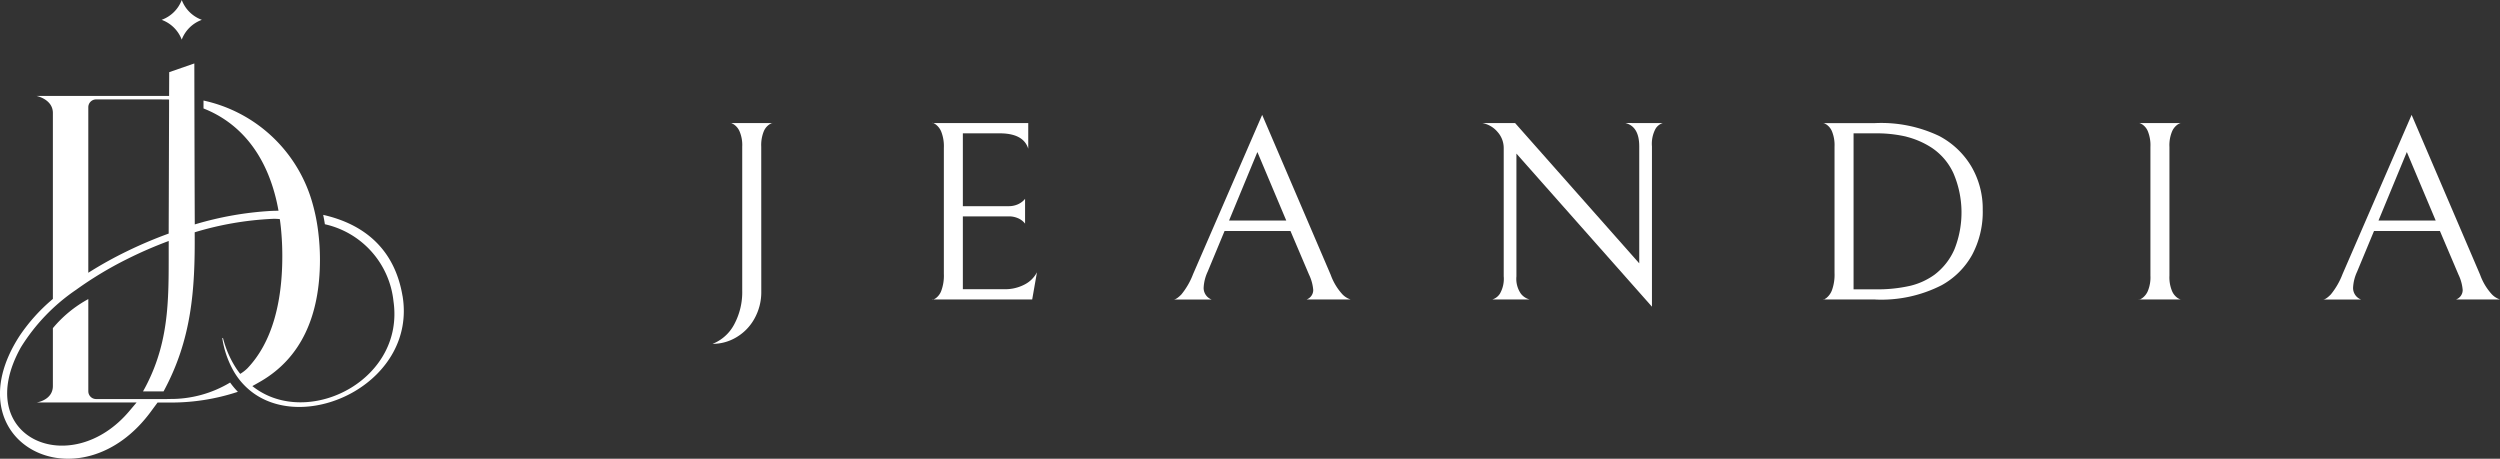
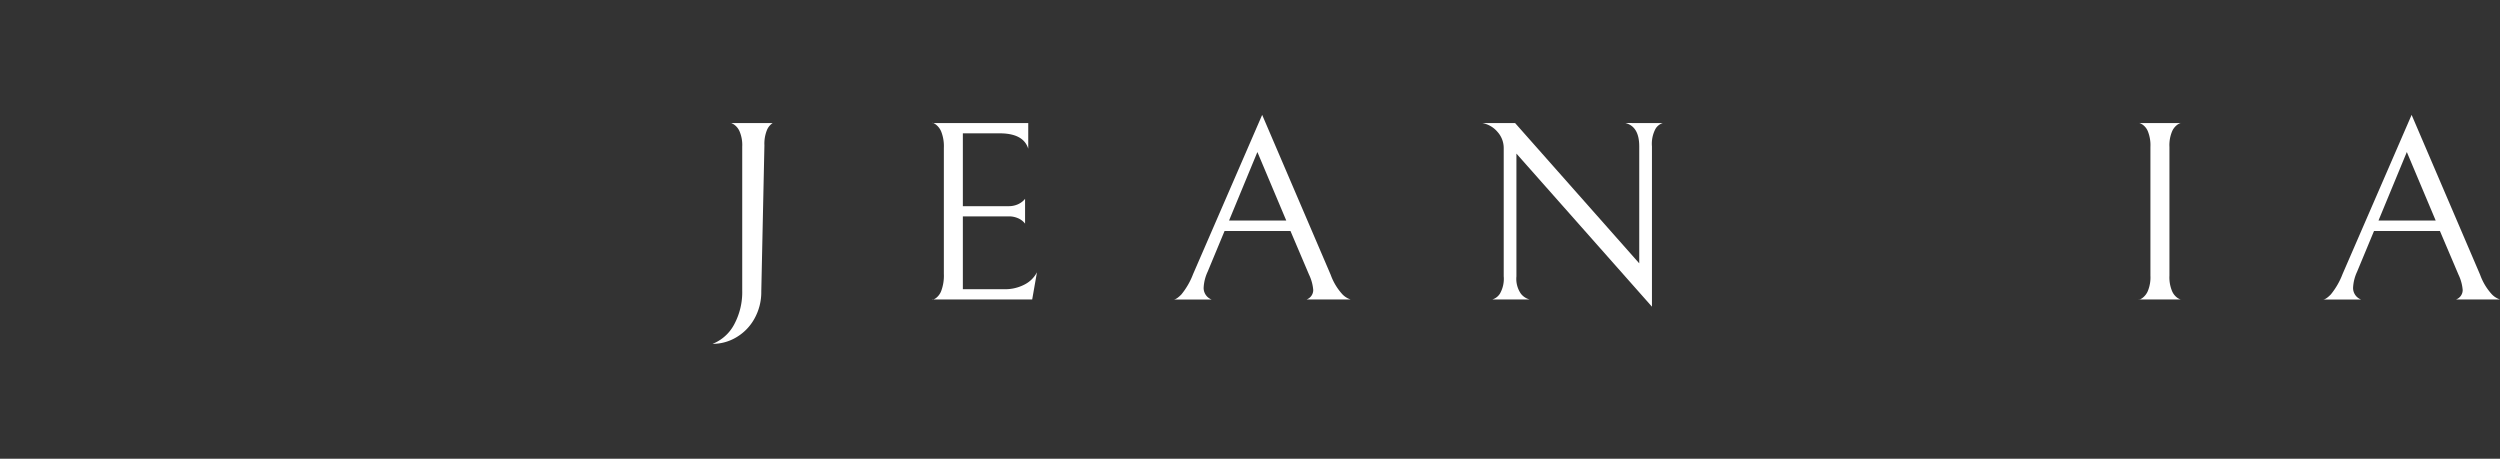
<svg xmlns="http://www.w3.org/2000/svg" width="218" height="40" viewBox="0 0 218 40">
  <rect x="0" y="0" width="218" height="40" fill="#333333" stroke="none" />
  <g id="Group_65" data-name="Group 65" transform="translate(-363.07 -2727.204)">
    <g id="Group_62" data-name="Group 62" transform="translate(363.07 2727.204)">
-       <path id="Path_256" data-name="Path 256" d="M90.862,3.457v0A2.945,2.945,0,0,1,92.618,1.73h0A2.947,2.947,0,0,1,90.864,0V0A2.947,2.947,0,0,1,89.108,1.73a2.945,2.945,0,0,1,1.754,1.727" transform="translate(-75.015 0)" fill="#fff" />
-       <path id="Path_257" data-name="Path 257" d="M84.6,36.043c-.685-4.092-3.35-6.27-6.918-7.073q.083.4.148.817A7.7,7.7,0,0,1,83.811,36.5c.971,6.663-6.895,10.832-11.715,7.819a6.364,6.364,0,0,1-.592-.42c.142-.078.375-.207.75-.424C75.717,41.453,77.4,37.835,77.4,32.88a19.641,19.641,0,0,0-.149-2.415A16.19,16.19,0,0,0,76.761,28a12.647,12.647,0,0,0-9.515-9v.69c3.045,1.2,5.406,3.823,6.382,8.131.058.256.11.521.158.79-.125,0-.333,0-.678.016a28.784,28.784,0,0,0-6.623,1.176c-.019-3.187-.039-14.038-.039-14.038l-2.191.761L64.245,18.6H52.688s1.423.284,1.423,1.484V36.3a15.426,15.426,0,0,0-2.9,3.217c-6.028,9.294,5.317,15.143,11.54,6.478l.49-.662h.894a18.567,18.567,0,0,0,6.107-.934,7.048,7.048,0,0,1-.676-.809,10.028,10.028,0,0,1-5.248,1.433c-.107,0-.212.007-.321.007H57.886a.68.68,0,0,1-.685-.675V36.312a10.6,10.6,0,0,0-3.09,2.535V43.89c0,1.245-1.423,1.44-1.423,1.44H61.41l-.56.662c-5.135,6.219-13.936,2.414-9.527-5.474A16.68,16.68,0,0,1,56.141,35.5a31.886,31.886,0,0,1,4.431-2.671,36.593,36.593,0,0,1,3.641-1.582c-.024,4.518.2,8.415-1.972,12.617-.088.171-.179.335-.271.5h1.792c2.454-4.53,2.756-8.843,2.715-13.875a27.7,27.7,0,0,1,6.744-1.17,4.1,4.1,0,0,1,.68.022c.035.25.068.5.094.765a24.274,24.274,0,0,1,.122,2.471c0,4.149-.943,7.572-3.042,9.772a3.586,3.586,0,0,1-.627.486c-.121-.152-.238-.31-.349-.478A8.831,8.831,0,0,1,68.943,39.7l-.06.026a8.379,8.379,0,0,0,.969,2.832,6.138,6.138,0,0,0,1.783,1.981c4.91,3.47,14.192-1.116,12.968-8.5M64.21,30.6a37.341,37.341,0,0,0-3.638,1.542A34.311,34.311,0,0,0,57.2,34.018V19.577a.68.68,0,0,1,.684-.675h4.952c.175,0,1.039,0,1.407.01v.73c-.012,3.654-.02,7.294-.035,10.953" transform="translate(-49.5 -10.233)" fill="#fff" />
-     </g>
+       </g>
    <g id="Group_64" data-name="Group 64" transform="translate(425.206 2737.219)">
-       <path id="Path_273" data-name="Path 273" d="M4.248,147.658a4.722,4.722,0,0,1-.589,2.348,4.284,4.284,0,0,1-1.57,1.632A4.026,4.026,0,0,1,0,152.22a3.671,3.671,0,0,0,1.893-1.711,5.944,5.944,0,0,0,.693-2.941V135.023a3.032,3.032,0,0,0-.231-1.33,1.4,1.4,0,0,0-.508-.615c-.184-.1-.277-.142-.277-.111H5.24c0-.03-.092.007-.277.111a1.342,1.342,0,0,0-.5.615,3.19,3.19,0,0,0-.219,1.33Z" transform="translate(0 -132.25)" fill="#fff" />
+       <path id="Path_273" data-name="Path 273" d="M4.248,147.658a4.722,4.722,0,0,1-.589,2.348,4.284,4.284,0,0,1-1.57,1.632A4.026,4.026,0,0,1,0,152.22a3.671,3.671,0,0,0,1.893-1.711,5.944,5.944,0,0,0,.693-2.941V135.023a3.032,3.032,0,0,0-.231-1.33,1.4,1.4,0,0,0-.508-.615c-.184-.1-.277-.142-.277-.111H5.24a1.342,1.342,0,0,0-.5.615,3.19,3.19,0,0,0-.219,1.33Z" transform="translate(0 -132.25)" fill="#fff" />
      <path id="Path_274" data-name="Path 274" d="M24.354,148.348q0,.067.277-.1a1.415,1.415,0,0,0,.5-.671,3.8,3.8,0,0,0,.22-1.464v-10.98a3.483,3.483,0,0,0-.22-1.4,1.5,1.5,0,0,0-.5-.659q-.277-.18-.277-.112H32.71V135.2q-.416-1.342-2.493-1.341H27.008v6.351h3.971a1.912,1.912,0,0,0,.785-.145,1.717,1.717,0,0,0,.485-.3,1.211,1.211,0,0,0,.184-.2v2.169a1.284,1.284,0,0,0-.184-.2,1.578,1.578,0,0,0-.473-.291A1.959,1.959,0,0,0,31,141.1H27.008v6.351h3.6a3.652,3.652,0,0,0,1.789-.413,2.492,2.492,0,0,0,1.073-1.063l-.416,2.371Z" transform="translate(-5.183 -132.247)" fill="#fff" />
      <path id="Path_275" data-name="Path 275" d="M55.516,142.18l-1.477,3.556a3.725,3.725,0,0,0-.346,1.365,1.076,1.076,0,0,0,.693,1.051h-3.3q.231,0,.67-.447a6.381,6.381,0,0,0,1.015-1.766l6.025-13.887L64.772,146a5.056,5.056,0,0,0,.982,1.655,1.7,1.7,0,0,0,.75.492H62.672a.874.874,0,0,0,.577-.828,3.813,3.813,0,0,0-.369-1.341l-1.616-3.8Zm5.379-.917-2.516-5.971-2.47,5.971Z" transform="translate(-10.871 -132.05)" fill="#fff" />
      <path id="Path_276" data-name="Path 276" d="M101.005,132.968a1.123,1.123,0,0,0-.635.5,2.768,2.768,0,0,0-.312,1.532V148.98L88.24,135.63v10.711a2.263,2.263,0,0,0,.392,1.51,1.425,1.425,0,0,0,.762.5H86.139a1.211,1.211,0,0,0,.658-.5,2.606,2.606,0,0,0,.335-1.532V135.137a2.1,2.1,0,0,0-.531-1.387,2.278,2.278,0,0,0-1.339-.783h2.862L98.95,145.2V135q0-1.722-1.2-2.035Z" transform="translate(-18.144 -132.252)" fill="#fff" />
-       <path id="Path_277" data-name="Path 277" d="M127.565,148.35h-4.548q0,.068.277-.123a1.582,1.582,0,0,0,.5-.7,3.975,3.975,0,0,0,.22-1.5v-11a3.177,3.177,0,0,0-.22-1.33,1.341,1.341,0,0,0-.5-.615c-.185-.1-.277-.142-.277-.112h4.525a11.752,11.752,0,0,1,5.586,1.118,7.12,7.12,0,0,1,2.816,2.661,7.277,7.277,0,0,1,.993,3.779,7.944,7.944,0,0,1-.934,3.947,6.78,6.78,0,0,1-2.643,2.627,11.553,11.553,0,0,1-5.794,1.252m2.724-14.2a11.391,11.391,0,0,0-2.746-.291h-1.87v13.6h1.87a12.73,12.73,0,0,0,3.1-.313,6.005,6.005,0,0,0,2.089-.962,5.537,5.537,0,0,0,1.742-2.225,8.668,8.668,0,0,0-.092-6.619,5.335,5.335,0,0,0-1.928-2.247,7.339,7.339,0,0,0-2.17-.939" transform="translate(-26.179 -132.25)" fill="#fff" />
      <path id="Path_278" data-name="Path 278" d="M158.263,148.25a1.482,1.482,0,0,0,.508-.626,3.11,3.11,0,0,0,.231-1.353V135.045a3.258,3.258,0,0,0-.22-1.353,1.341,1.341,0,0,0-.5-.615c-.184-.1-.277-.142-.277-.112h3.671q0-.044-.277.112a1.4,1.4,0,0,0-.508.615,3.113,3.113,0,0,0-.231,1.353v11.226a3.113,3.113,0,0,0,.231,1.353,1.4,1.4,0,0,0,.508.615c.185.1.277.141.277.111h-3.693c0,.045.093.012.277-.1" transform="translate(-33.621 -132.25)" fill="#fff" />
      <path id="Path_279" data-name="Path 279" d="M182.844,142.18l-1.478,3.556a3.726,3.726,0,0,0-.346,1.365,1.076,1.076,0,0,0,.693,1.051h-3.3q.232,0,.67-.447a6.381,6.381,0,0,0,1.016-1.766l6.025-13.887L192.1,146a5.043,5.043,0,0,0,.981,1.655,1.7,1.7,0,0,0,.75.492H190a.873.873,0,0,0,.577-.828,3.8,3.8,0,0,0-.369-1.341l-1.616-3.8Zm5.378-.917-2.516-5.971-2.47,5.971Z" transform="translate(-37.967 -132.05)" fill="#fff" />
    </g>
  </g>
</svg>